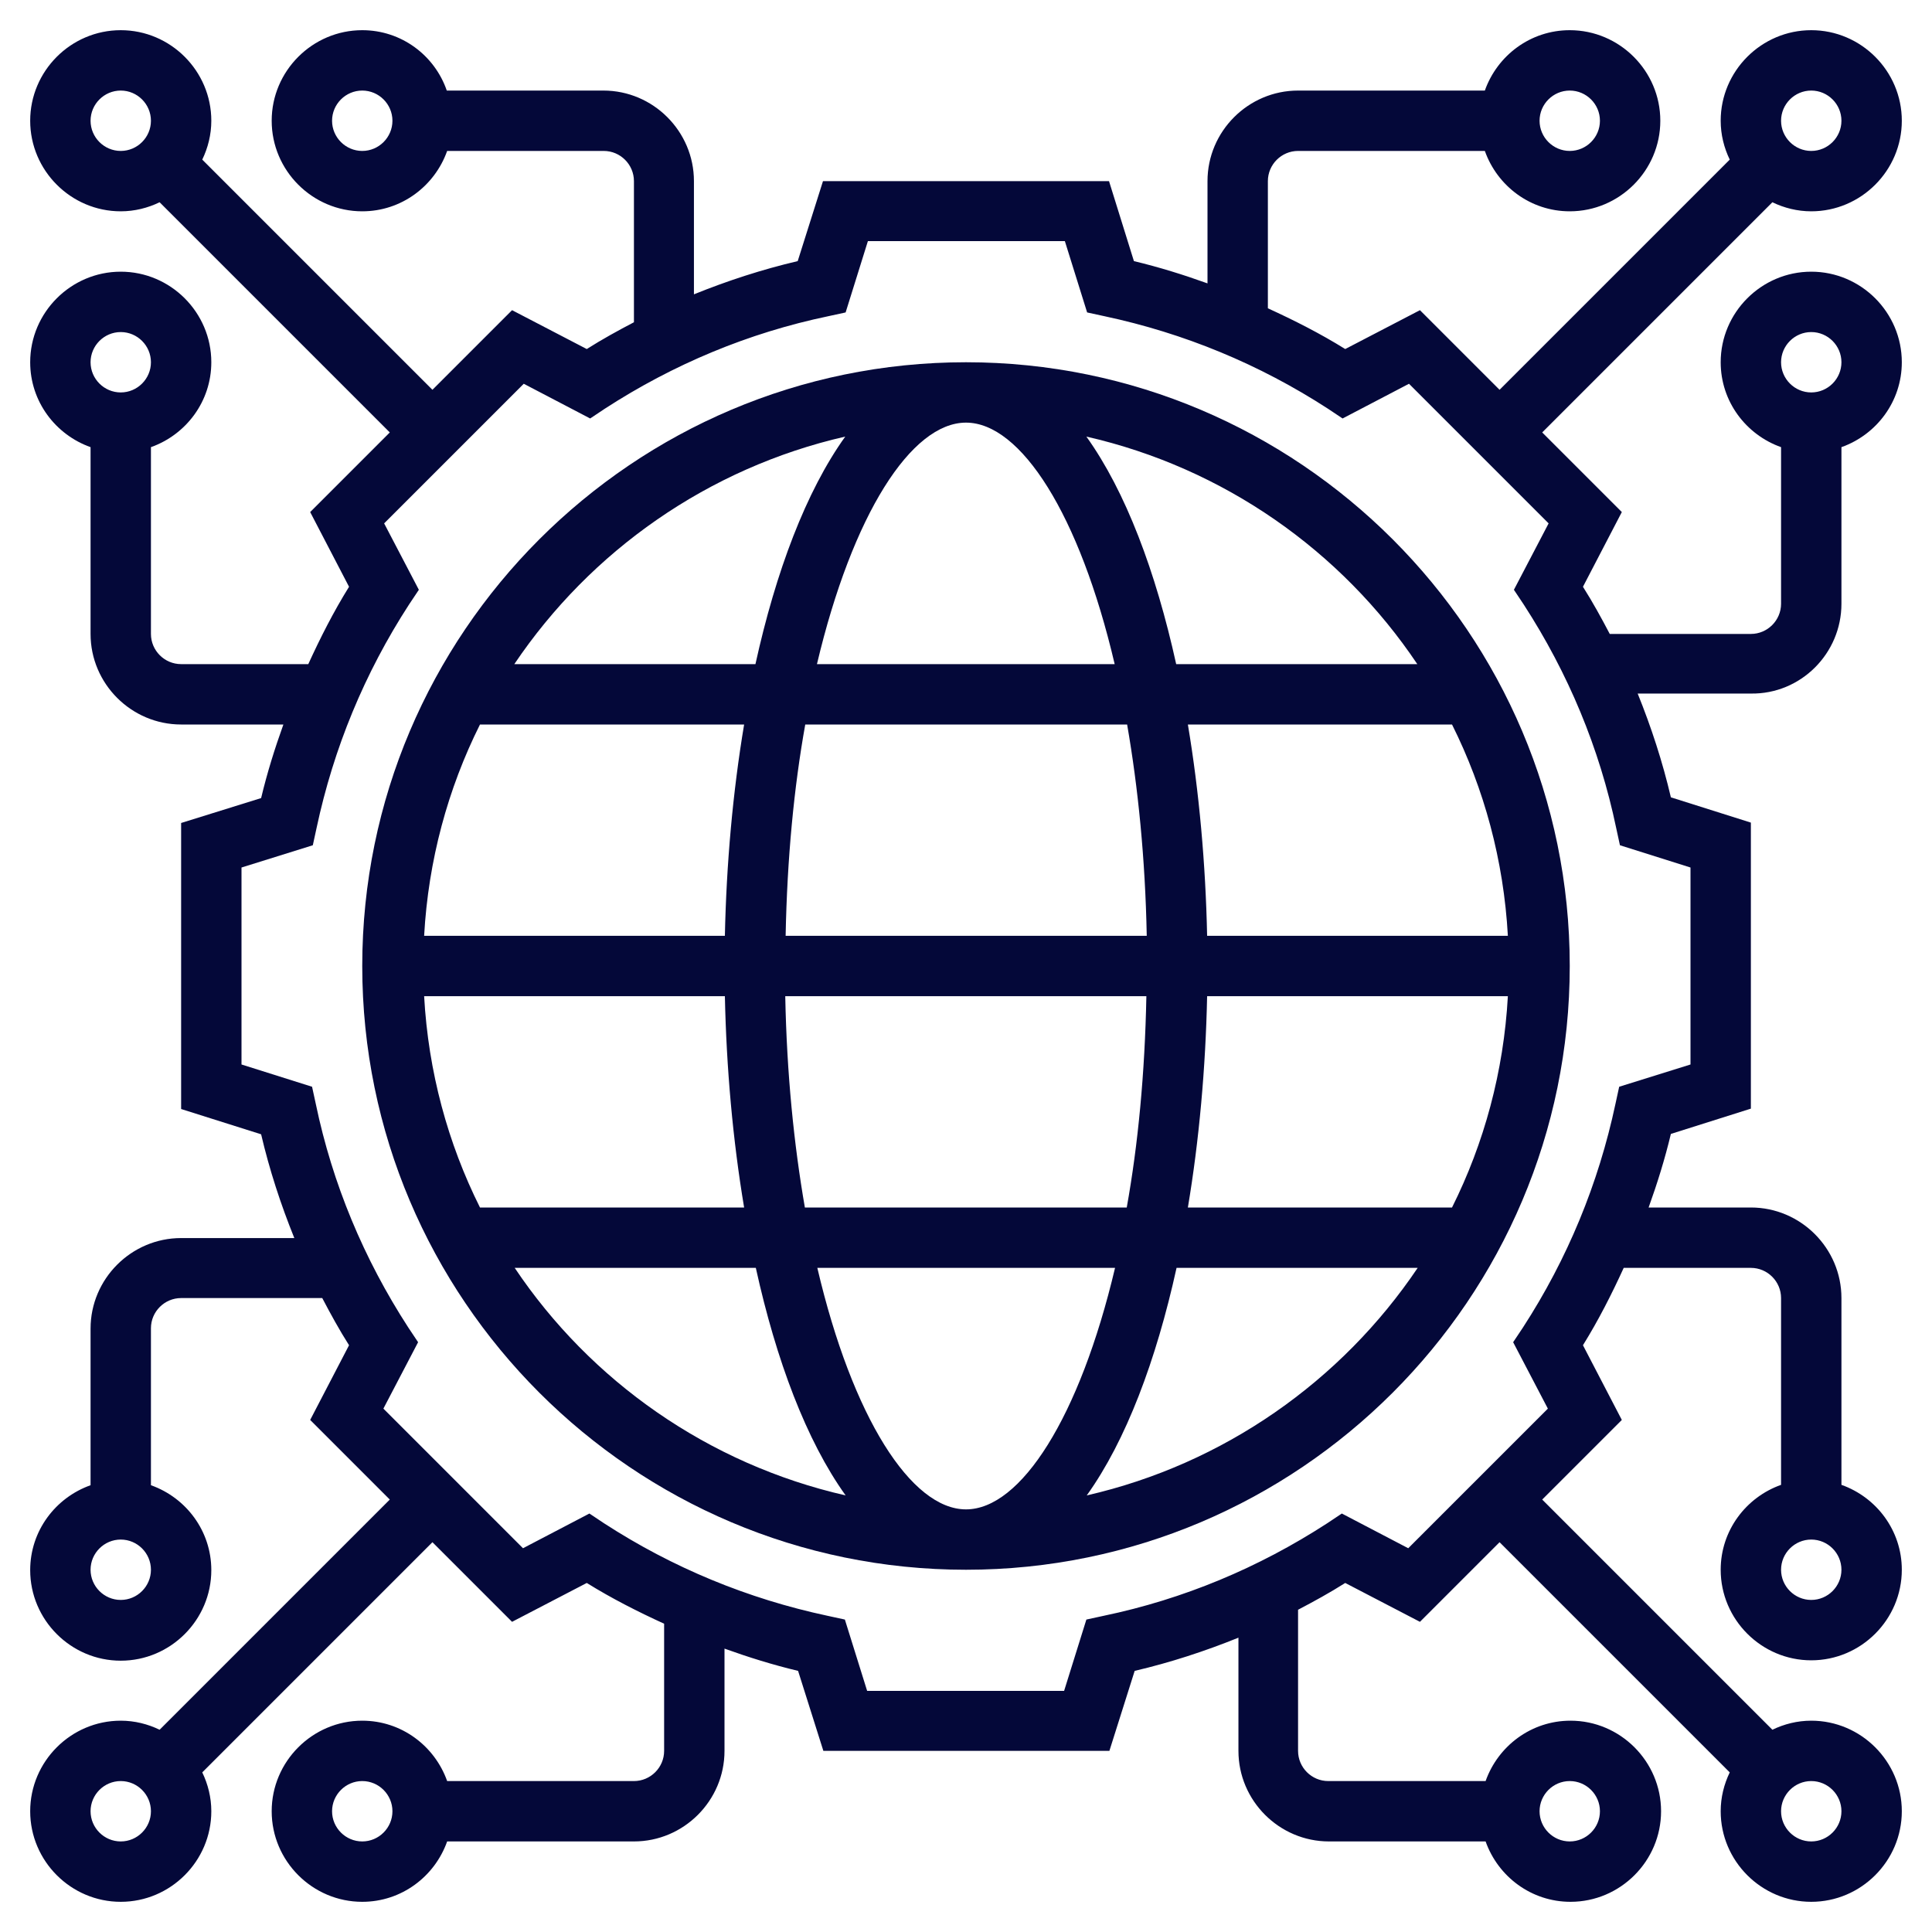
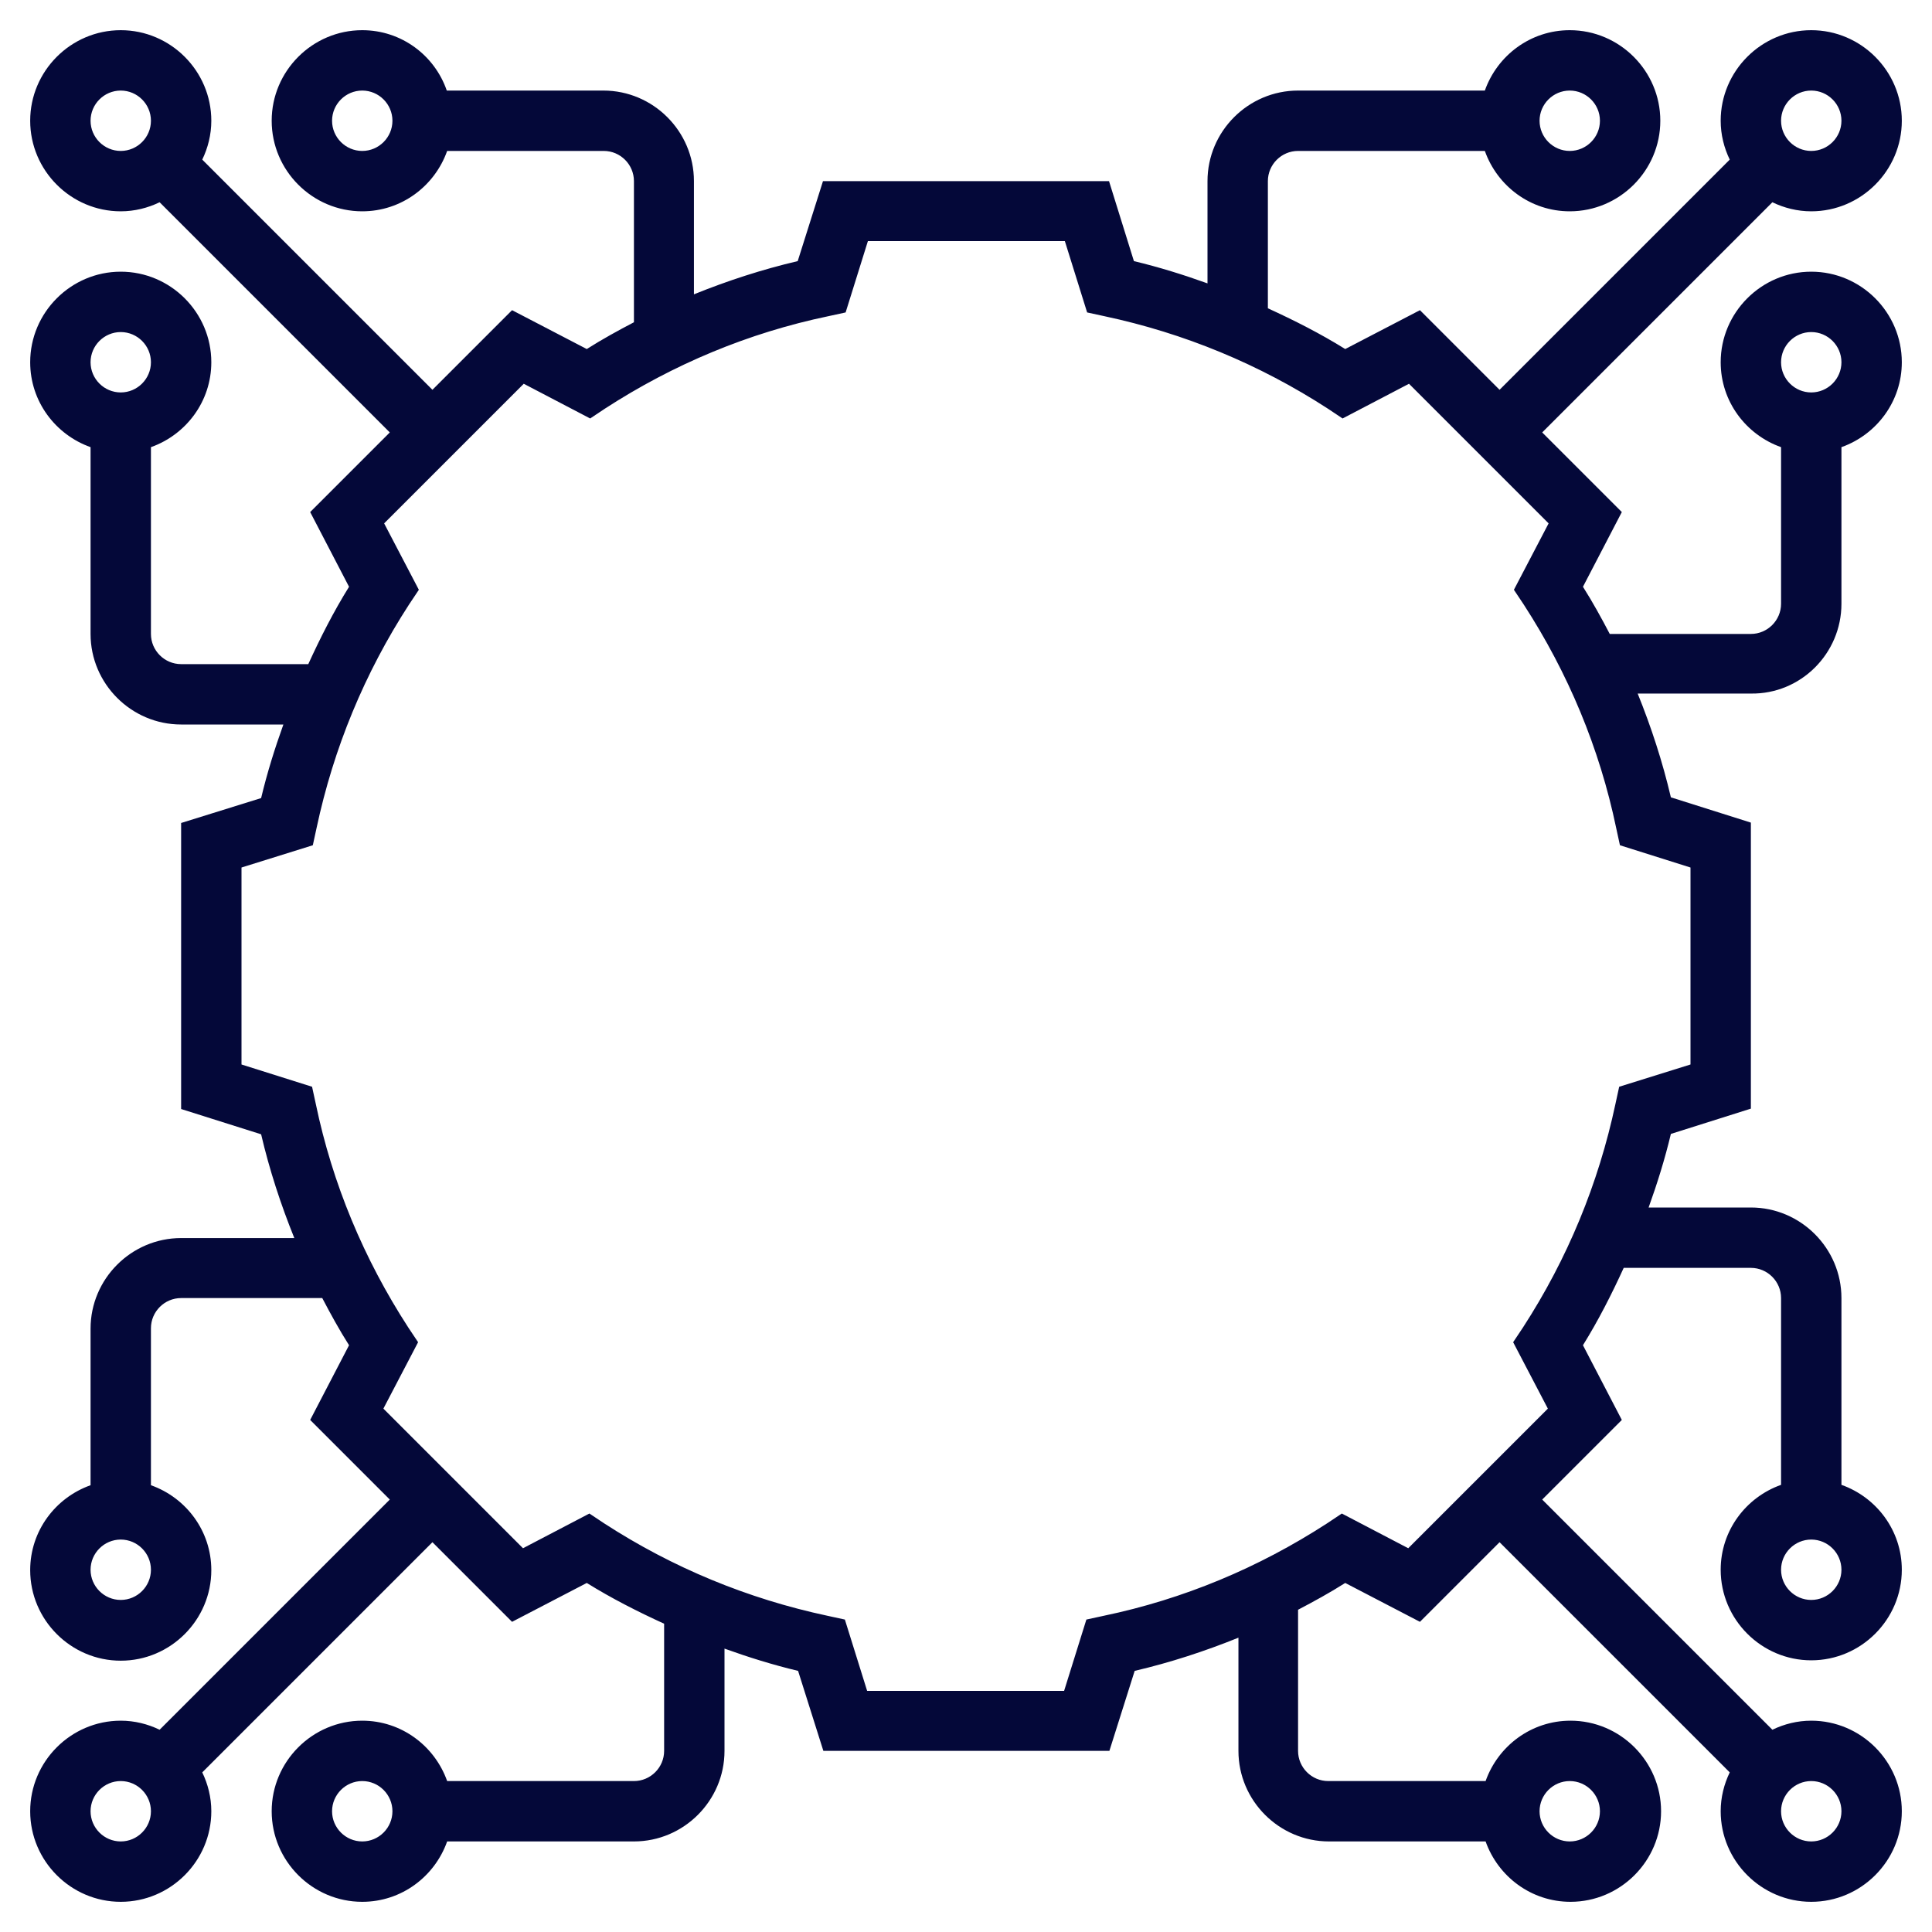
<svg xmlns="http://www.w3.org/2000/svg" id="Layer_5" x="0px" y="0px" viewBox="0 0 512 512" style="enable-background:new 0 0 512 512;" xml:space="preserve">
  <style type="text/css">
	.st0{fill:#040839;}
</style>
  <g>
-     <path class="st0" d="M256,96c-88.2,0-160,71.8-160,160s71.8,160,160,160s160-71.8,160-160S344.2,96,256,96z M375.6,176h-63.9   c-5.4-24.5-13.4-45.8-23.8-60.3C324.3,124,355.5,146,375.6,176z M256,400c-14.5,0-30.1-24.3-39.4-64h78.9   C286.1,375.7,270.5,400,256,400z M213.3,320c-2.9-16.7-4.8-35.5-5.2-56h95.7c-0.4,20.5-2.2,39.3-5.2,56H213.3z M112.4,264h79.7   c0.4,19,2.1,38.1,5.1,56h-70C118.7,303,113.5,284,112.4,264z M256,112c14.5,0,30.1,24.3,39.4,64h-78.9   C225.9,136.3,241.5,112,256,112z M298.7,192c2.9,16.7,4.8,35.5,5.2,56h-95.7c0.4-20.5,2.2-39.3,5.2-56H298.7z M192.1,248h-79.7   c1.1-20,6.3-39,14.8-56h70C194.2,209.9,192.5,229,192.1,248z M319.9,264h79.7c-1.1,20-6.3,39-14.8,56h-70   C317.8,302.1,319.5,283,319.9,264z M319.9,248c-0.4-19-2.1-38.1-5.1-56h70c8.5,17,13.7,36,14.8,56H319.9z M224,115.7   c-10.4,14.5-18.4,35.8-23.8,60.3h-63.9C156.5,146,187.7,124,224,115.7z M136.4,336h63.9c5.4,24.5,13.4,45.8,23.8,60.3   C187.7,388,156.5,366,136.4,336z M288,396.3c10.4-14.5,18.4-35.8,23.8-60.3h63.9C355.5,366,324.3,388,288,396.3z" />
    <path class="st0" d="M488,160v-41.5c9.3-3.3,16-12.1,16-22.5c0-13.2-10.8-24-24-24s-24,10.8-24,24c0,10.4,6.7,19.2,16,22.5V160   c0,4.4-3.6,8-8,8h-37.4c-2.2-4.2-4.5-8.4-7.1-12.5l10.3-19.8l-21.1-21.1l61-61c3.1,1.5,6.6,2.4,10.3,2.4c13.2,0,24-10.8,24-24   S493.2,8,480,8s-24,10.8-24,24c0,3.7,0.9,7.2,2.4,10.3l-61,61l-21.1-21.1l-19.8,10.3c-6.6-4.1-13.5-7.6-20.5-10.8V48   c0-4.4,3.6-8,8-8h49.5c3.3,9.3,12.1,16,22.5,16c13.2,0,24-10.8,24-24S429.2,8,416,8c-10.4,0-19.2,6.7-22.5,16H344   c-13.2,0-24,10.8-24,24v27.1c-6.4-2.3-12.8-4.3-19.5-5.9L293.9,48h-75.8l-6.7,21.2c-9.4,2.2-18.6,5.2-27.5,8.8V48   c0-13.2-10.8-24-24-24h-41.5C115.2,14.7,106.4,8,96,8C82.8,8,72,18.8,72,32s10.8,24,24,24c10.4,0,19.2-6.7,22.5-16H160   c4.4,0,8,3.6,8,8v37.4c-4.2,2.2-8.4,4.5-12.5,7.1l-19.8-10.3l-21.1,21.1l-61-61C55.1,39.2,56,35.7,56,32C56,18.8,45.2,8,32,8   S8,18.8,8,32s10.8,24,24,24c3.7,0,7.2-0.9,10.3-2.4l61,61l-21.1,21.1l10.3,19.8c-4.1,6.6-7.6,13.5-10.8,20.5H48c-4.4,0-8-3.6-8-8   v-49.5c9.3-3.3,16-12.1,16-22.5c0-13.2-10.8-24-24-24S8,82.8,8,96c0,10.4,6.7,19.2,16,22.5V168c0,13.2,10.8,24,24,24h27.1   c-2.3,6.4-4.3,12.8-5.9,19.5L48,218.1v75.8l21.2,6.7c2.2,9.4,5.2,18.6,8.8,27.5H48c-13.2,0-24,10.8-24,24v41.5   c-9.3,3.3-16,12.1-16,22.5c0,13.2,10.8,24,24,24s24-10.8,24-24c0-10.4-6.7-19.2-16-22.5V352c0-4.4,3.6-8,8-8h37.4   c2.2,4.2,4.5,8.4,7.1,12.5l-10.3,19.8l21.1,21.1l-61,61c-3.1-1.5-6.6-2.4-10.3-2.4c-13.2,0-24,10.8-24,24s10.8,24,24,24   s24-10.8,24-24c0-3.7-0.9-7.2-2.4-10.3l61-61l21.1,21.1l19.8-10.3c6.6,4.1,13.5,7.6,20.5,10.8V464c0,4.4-3.6,8-8,8h-49.5   c-3.3-9.3-12.1-16-22.5-16c-13.2,0-24,10.8-24,24s10.8,24,24,24c10.4,0,19.2-6.7,22.5-16H168c13.2,0,24-10.8,24-24v-27.1   c6.4,2.3,12.8,4.3,19.5,5.9l6.7,21.2h75.8l6.7-21.2c9.4-2.2,18.6-5.2,27.5-8.8v30c0,13.2,10.8,24,24,24h41.5   c3.3,9.3,12.1,16,22.5,16c13.2,0,24-10.8,24-24s-10.8-24-24-24c-10.4,0-19.2,6.7-22.5,16H352c-4.4,0-8-3.6-8-8v-37.4   c4.2-2.2,8.4-4.5,12.5-7.1l19.8,10.3l21.1-21.1l61,61c-1.5,3.1-2.4,6.6-2.4,10.3c0,13.2,10.8,24,24,24s24-10.8,24-24   s-10.8-24-24-24c-3.7,0-7.2,0.9-10.3,2.4l-61-61l21.1-21.1l-10.3-19.8c4.1-6.6,7.6-13.5,10.8-20.5H464c4.4,0,8,3.6,8,8v49.5   c-9.3,3.3-16,12.1-16,22.5c0,13.2,10.8,24,24,24s24-10.8,24-24c0-10.4-6.7-19.2-16-22.5V344c0-13.2-10.8-24-24-24h-27.1   c2.3-6.4,4.3-12.8,5.9-19.5l21.2-6.7v-75.8l-21.2-6.7c-2.2-9.4-5.2-18.6-8.8-27.5h30C477.2,184,488,173.2,488,160L488,160z M480,88   c4.4,0,8,3.6,8,8s-3.6,8-8,8s-8-3.6-8-8S475.6,88,480,88z M480,24c4.4,0,8,3.6,8,8s-3.6,8-8,8s-8-3.6-8-8S475.6,24,480,24z M416,24   c4.4,0,8,3.6,8,8s-3.6,8-8,8s-8-3.6-8-8S411.6,24,416,24z M96,40c-4.4,0-8-3.6-8-8s3.6-8,8-8s8,3.6,8,8S100.4,40,96,40z M32,40   c-4.4,0-8-3.6-8-8s3.6-8,8-8s8,3.6,8,8S36.4,40,32,40z M32,88c4.4,0,8,3.6,8,8s-3.6,8-8,8s-8-3.6-8-8S27.6,88,32,88z M32,424   c-4.4,0-8-3.6-8-8s3.6-8,8-8s8,3.6,8,8S36.4,424,32,424z M32,488c-4.4,0-8-3.6-8-8s3.6-8,8-8s8,3.6,8,8S36.4,488,32,488z M96,488   c-4.4,0-8-3.6-8-8s3.6-8,8-8s8,3.6,8,8S100.4,488,96,488z M416,472c4.4,0,8,3.6,8,8s-3.6,8-8,8s-8-3.6-8-8S411.6,472,416,472z    M480,472c4.4,0,8,3.6,8,8s-3.6,8-8,8s-8-3.6-8-8S475.6,472,480,472z M480,424c-4.4,0-8-3.6-8-8s3.6-8,8-8s8,3.6,8,8   S484.4,424,480,424z M448,229.9v52.2l-18.9,5.9l-1,4.6c-4.5,21.1-12.7,41-24.5,59.2l-2.6,3.9l9.2,17.6l-37,37l-17.6-9.2l-3.9,2.6   c-18.2,11.8-38.1,20.1-59.2,24.5l-4.6,1l-5.9,18.9h-52.2l-5.9-18.9l-4.6-1c-21.1-4.5-41-12.7-59.2-24.5l-3.9-2.6l-17.6,9.2l-37-37   l9.2-17.6l-2.6-3.9c-11.8-18.2-20.1-38.1-24.5-59.2l-1-4.6L64,282.1v-52.2l18.9-5.9l1-4.6c4.5-21.1,12.7-41,24.5-59.2l2.6-3.9   l-9.2-17.6l37-37l17.6,9.2l3.9-2.6c18.2-11.8,38.1-20.1,59.2-24.5l4.6-1l5.9-18.9h52.2l5.9,18.9l4.6,1c21.1,4.5,41,12.7,59.2,24.5   l3.9,2.6l17.6-9.2l37,37l-9.2,17.6l2.6,3.9c11.8,18.2,20.1,38.1,24.5,59.2l1,4.6L448,229.9z" />
  </g>
</svg>